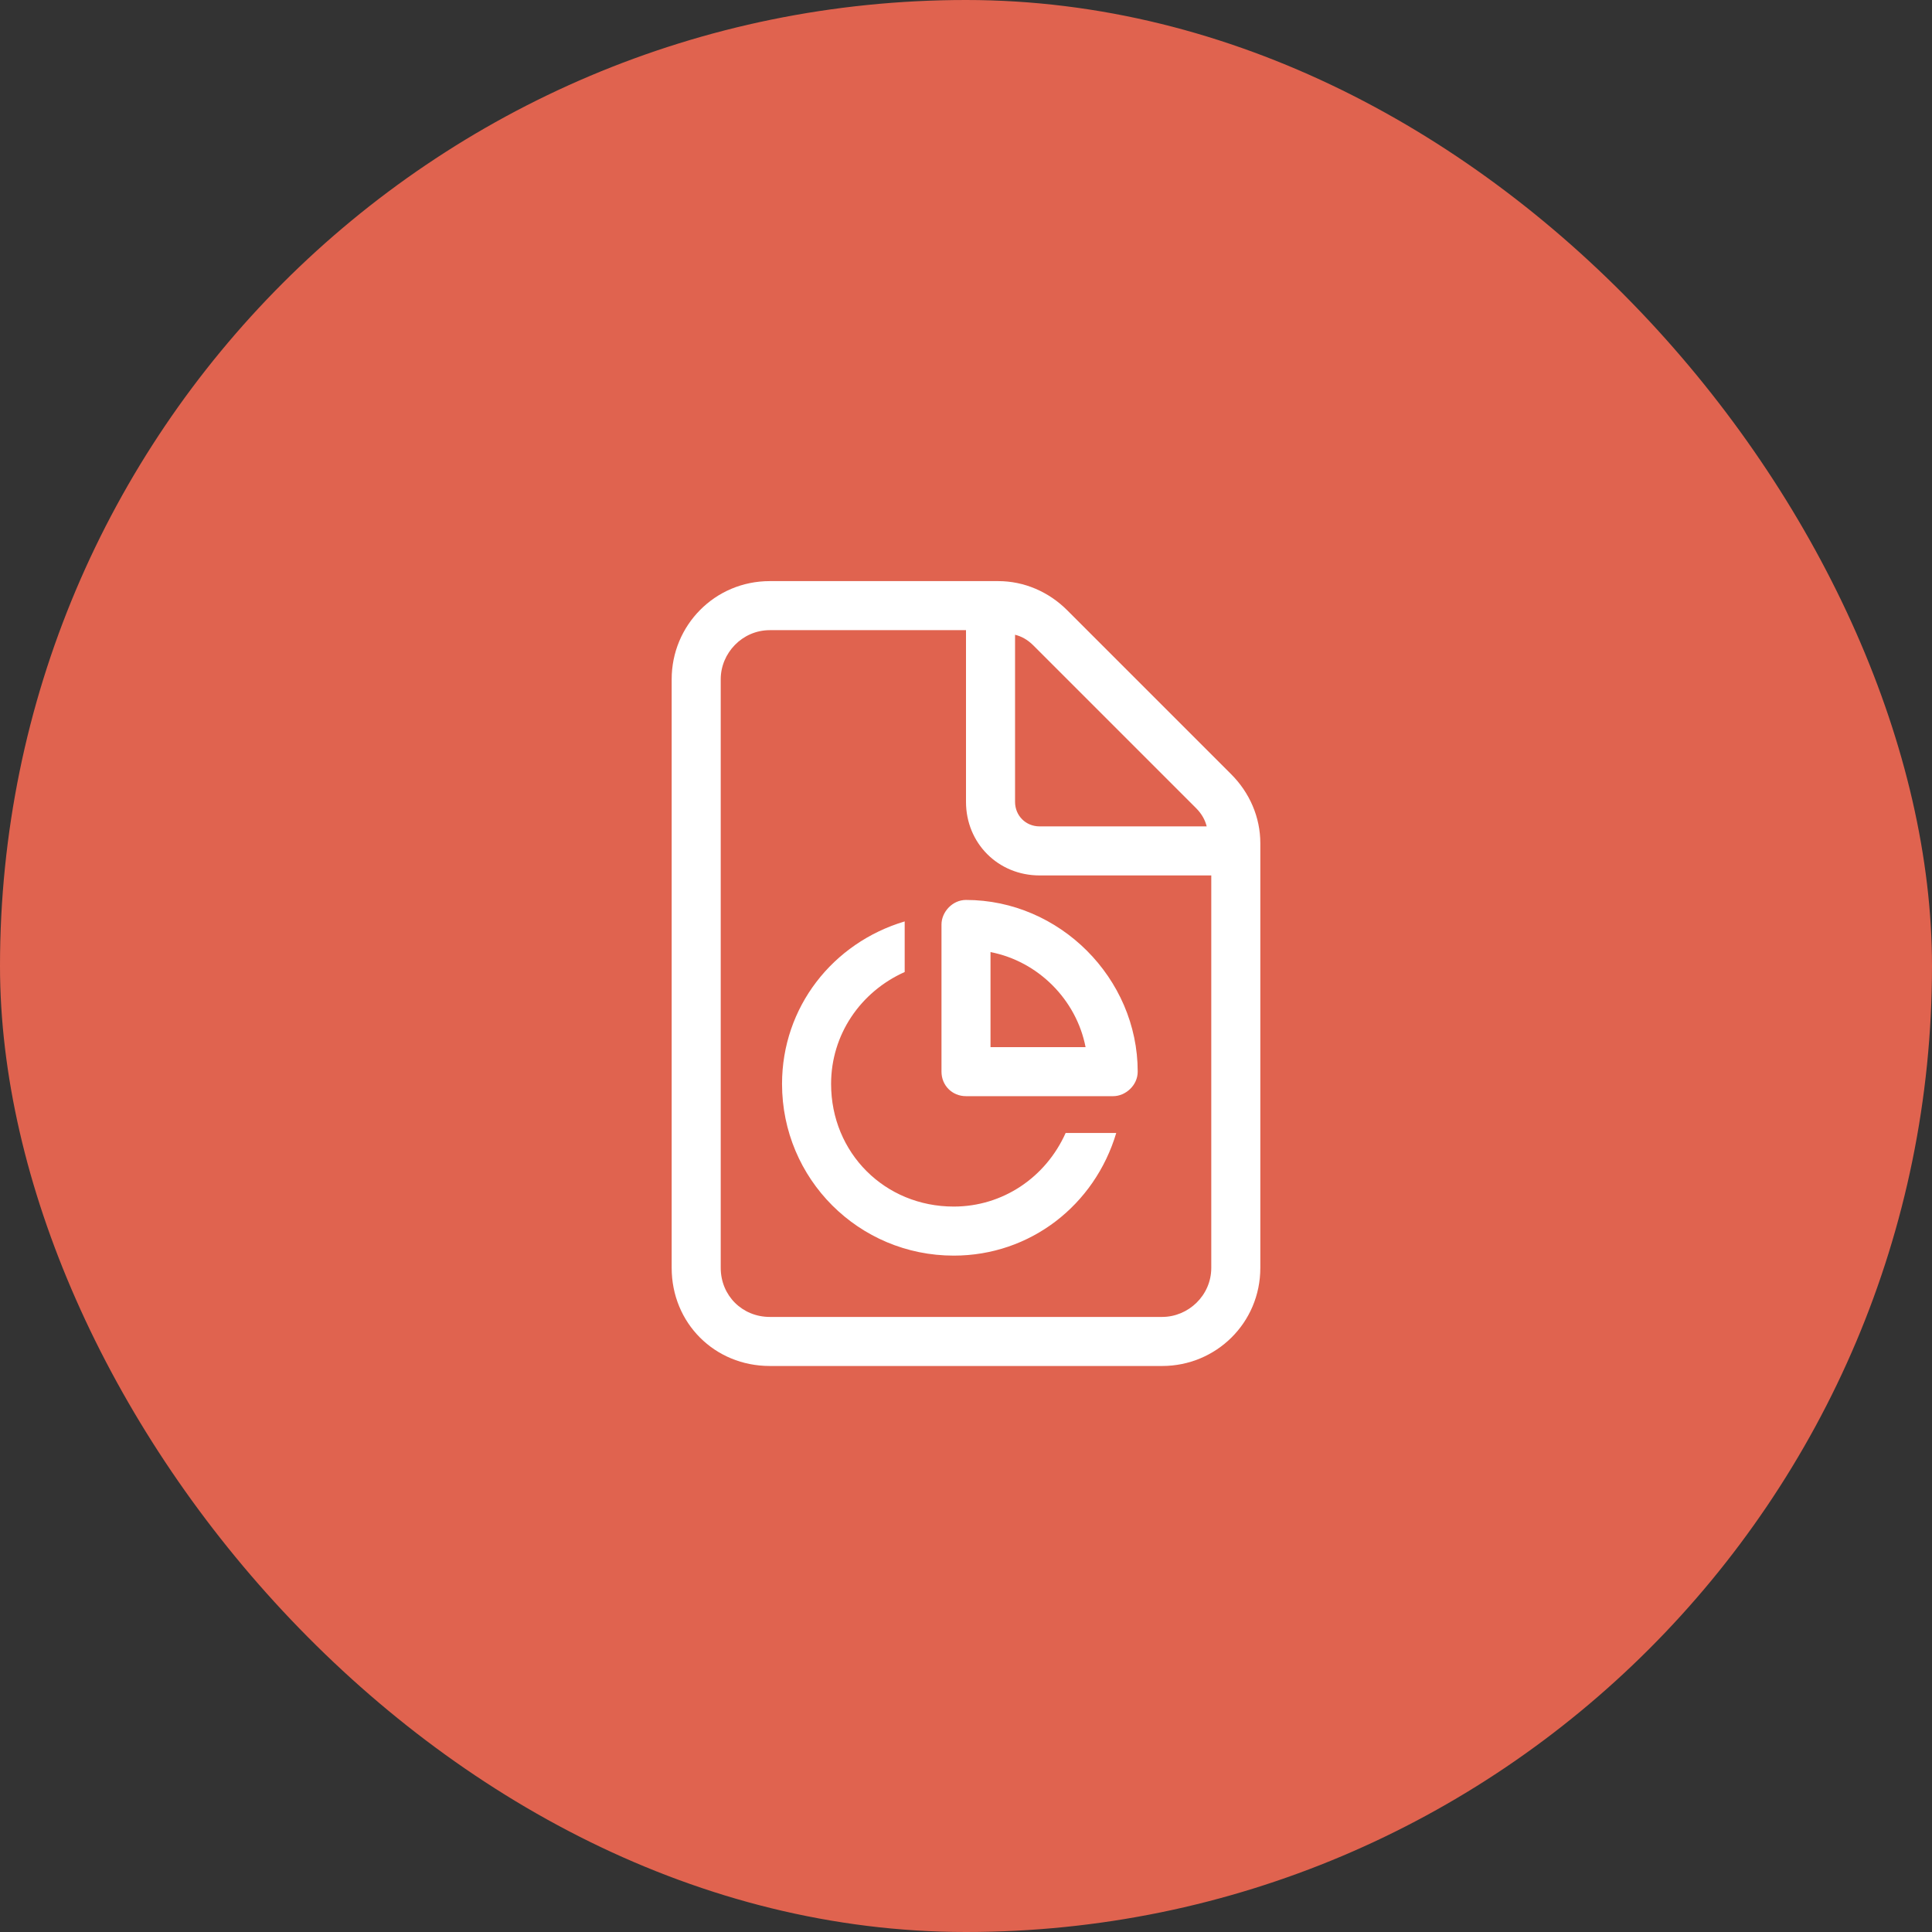
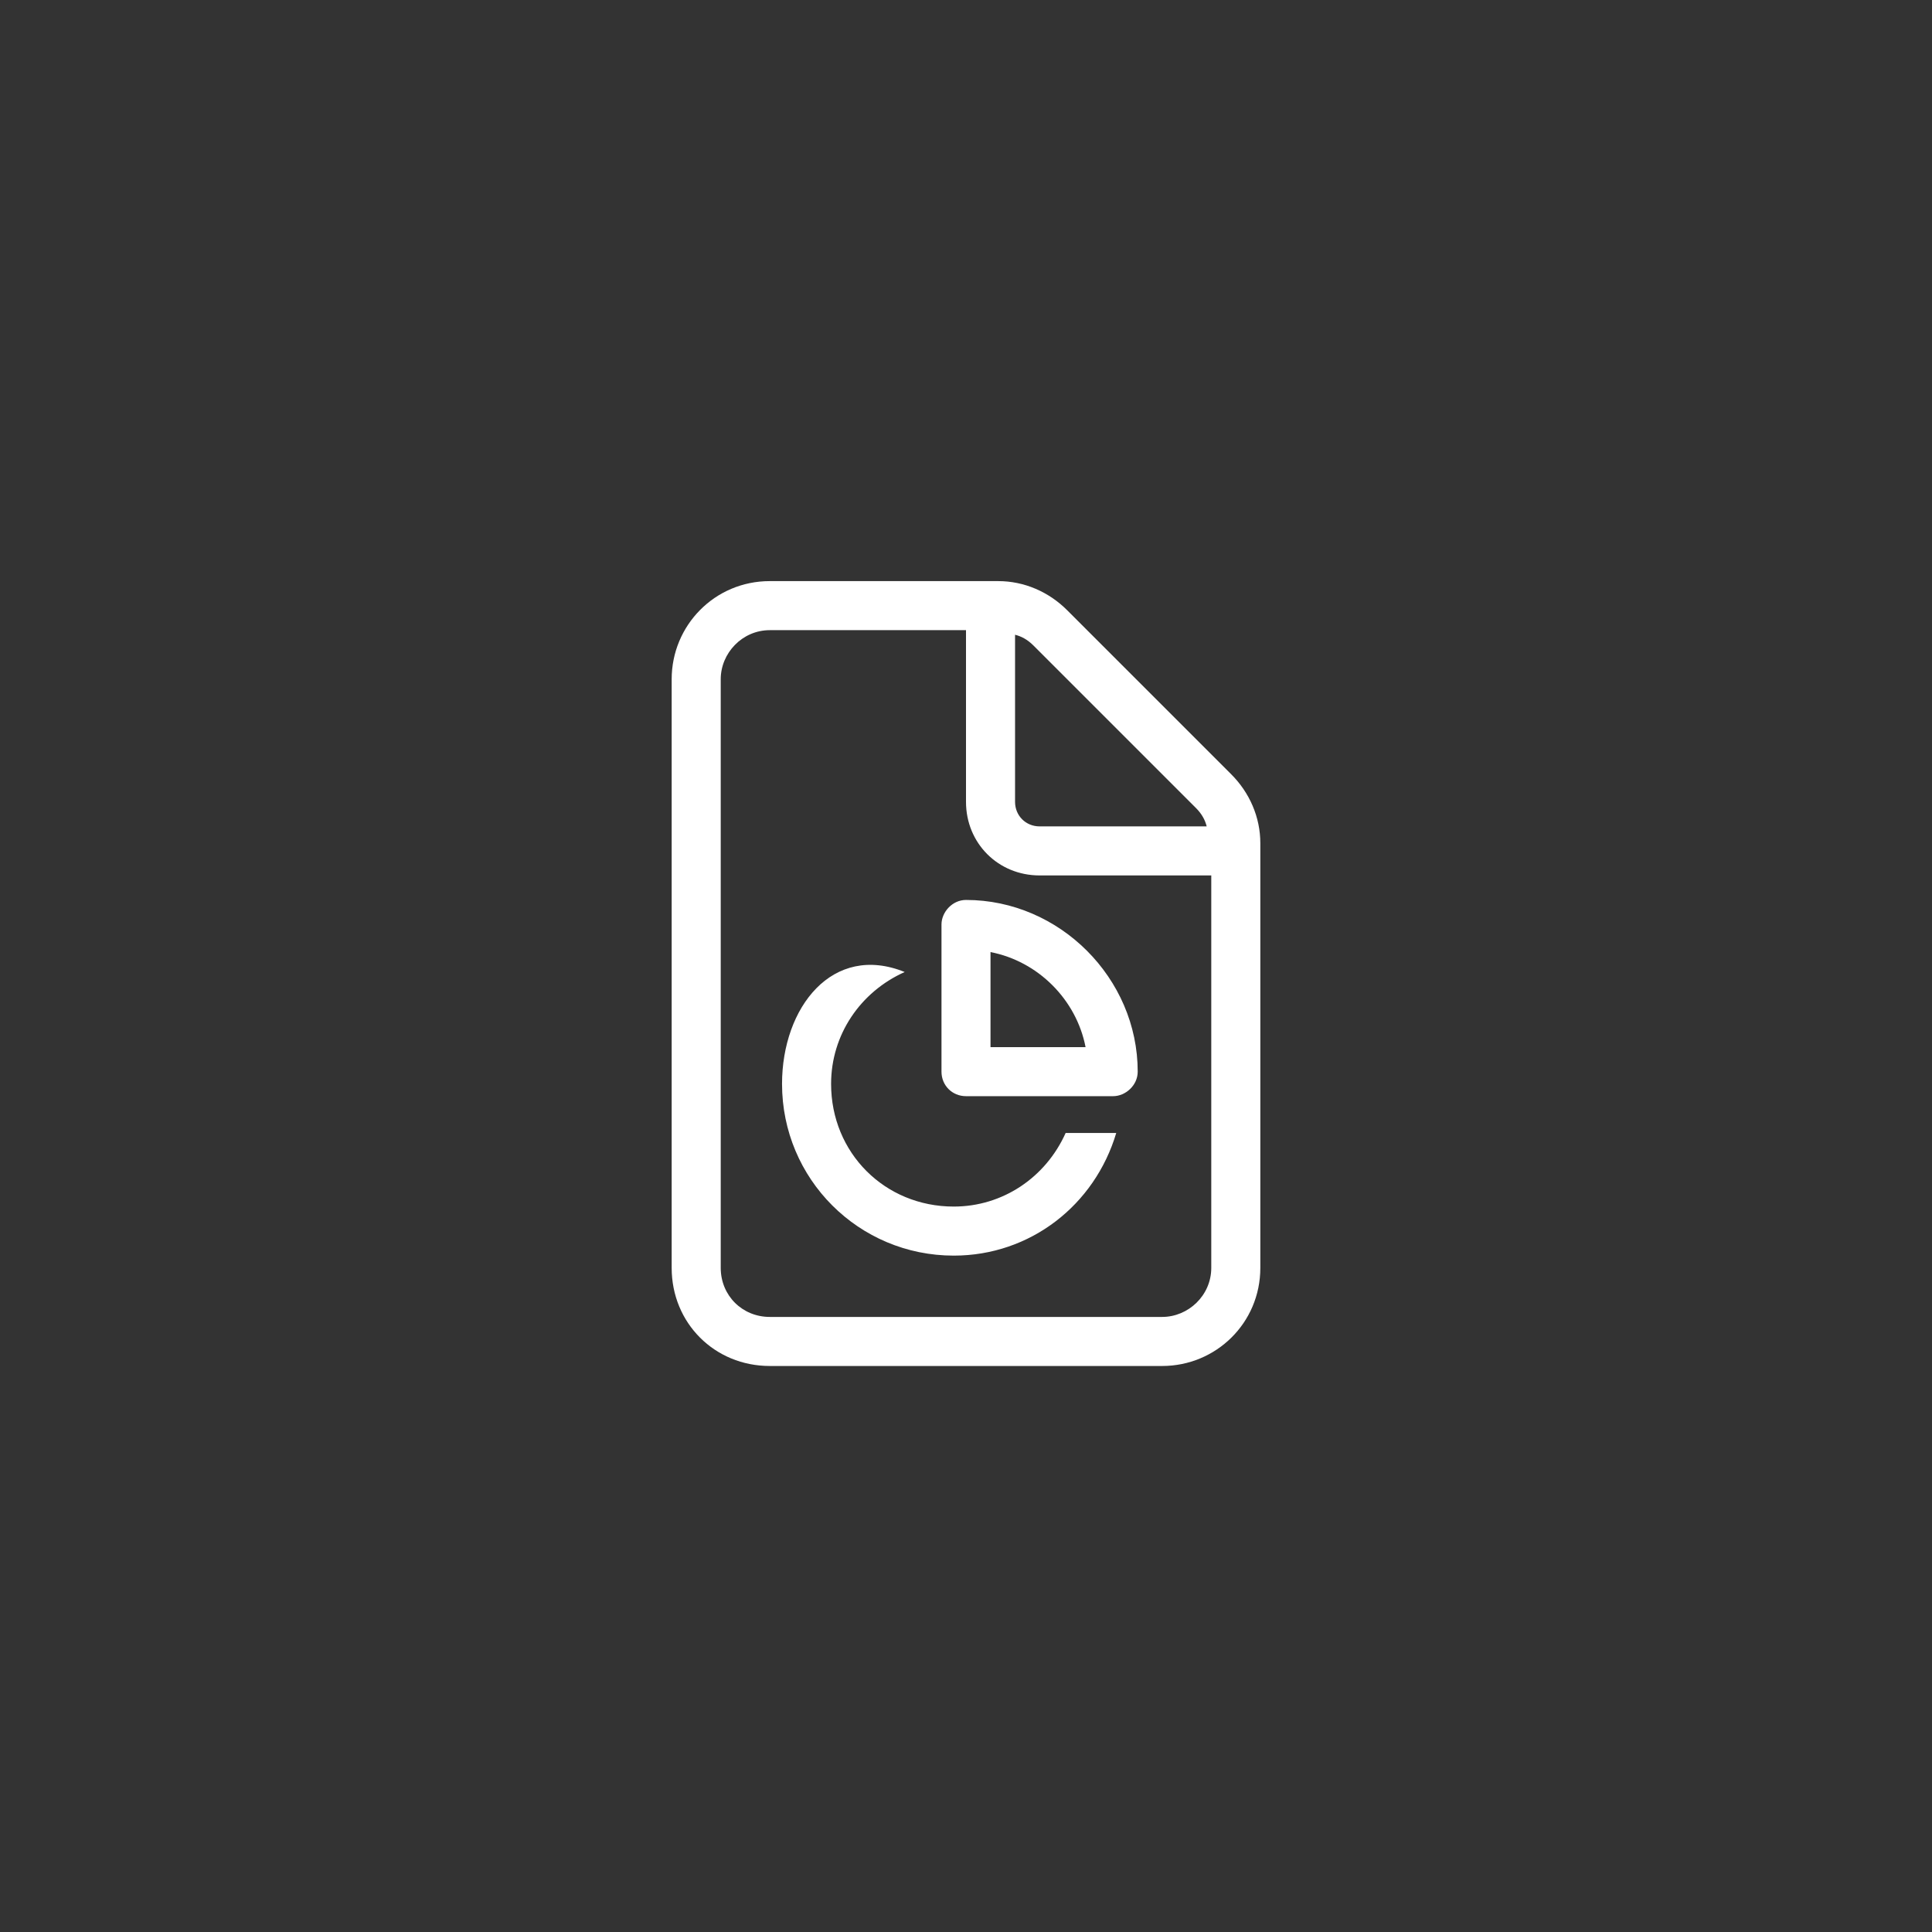
<svg xmlns="http://www.w3.org/2000/svg" width="64" height="64" viewBox="0 0 64 64" fill="none">
  <rect x="0" y="0" width="64" height="64" fill="#333333" stroke="none" />
-   <rect width="64" height="64" rx="32" fill="#E0634F" />
-   <path d="M31.188 30.625V35.5C31.188 35.957 31.543 36.312 32 36.312H36.875C37.281 36.312 37.688 35.957 37.688 35.5C37.688 32.402 35.098 29.812 32 29.812C31.543 29.812 31.188 30.219 31.188 30.625ZM32.812 31.539C34.387 31.844 35.656 33.113 35.961 34.688H32.812V31.539ZM31.594 39.969C29.309 39.969 27.531 38.191 27.531 35.906C27.531 34.281 28.496 32.859 29.969 32.199V30.523C27.582 31.234 25.906 33.367 25.906 35.906C25.906 39.055 28.445 41.594 31.594 41.594C34.133 41.594 36.266 39.918 36.977 37.531H35.301C34.641 39.004 33.219 39.969 31.594 39.969ZM40.785 25.648L35.352 20.215C34.742 19.605 33.93 19.25 33.066 19.25H25.5C23.672 19.25 22.25 20.723 22.25 22.5V42C22.25 43.828 23.672 45.25 25.5 45.25H38.5C40.277 45.25 41.75 43.828 41.75 42V27.934C41.75 27.07 41.395 26.258 40.785 25.648ZM33.625 21.027C33.828 21.078 34.031 21.18 34.234 21.383L39.617 26.766C39.82 26.969 39.922 27.172 39.973 27.375H34.438C33.98 27.375 33.625 27.02 33.625 26.562V21.027ZM40.125 42C40.125 42.914 39.363 43.625 38.5 43.625H25.5C24.586 43.625 23.875 42.914 23.875 42V22.5C23.875 21.637 24.586 20.875 25.5 20.875H32V26.562C32 27.934 33.066 29 34.438 29H40.125V42Z" fill="white" />
+   <path d="M31.188 30.625V35.5C31.188 35.957 31.543 36.312 32 36.312H36.875C37.281 36.312 37.688 35.957 37.688 35.5C37.688 32.402 35.098 29.812 32 29.812C31.543 29.812 31.188 30.219 31.188 30.625ZM32.812 31.539C34.387 31.844 35.656 33.113 35.961 34.688H32.812V31.539ZM31.594 39.969C29.309 39.969 27.531 38.191 27.531 35.906C27.531 34.281 28.496 32.859 29.969 32.199C27.582 31.234 25.906 33.367 25.906 35.906C25.906 39.055 28.445 41.594 31.594 41.594C34.133 41.594 36.266 39.918 36.977 37.531H35.301C34.641 39.004 33.219 39.969 31.594 39.969ZM40.785 25.648L35.352 20.215C34.742 19.605 33.93 19.25 33.066 19.25H25.5C23.672 19.25 22.25 20.723 22.25 22.5V42C22.25 43.828 23.672 45.25 25.5 45.25H38.5C40.277 45.25 41.75 43.828 41.75 42V27.934C41.75 27.07 41.395 26.258 40.785 25.648ZM33.625 21.027C33.828 21.078 34.031 21.18 34.234 21.383L39.617 26.766C39.82 26.969 39.922 27.172 39.973 27.375H34.438C33.98 27.375 33.625 27.02 33.625 26.562V21.027ZM40.125 42C40.125 42.914 39.363 43.625 38.5 43.625H25.5C24.586 43.625 23.875 42.914 23.875 42V22.5C23.875 21.637 24.586 20.875 25.5 20.875H32V26.562C32 27.934 33.066 29 34.438 29H40.125V42Z" fill="white" />
</svg>